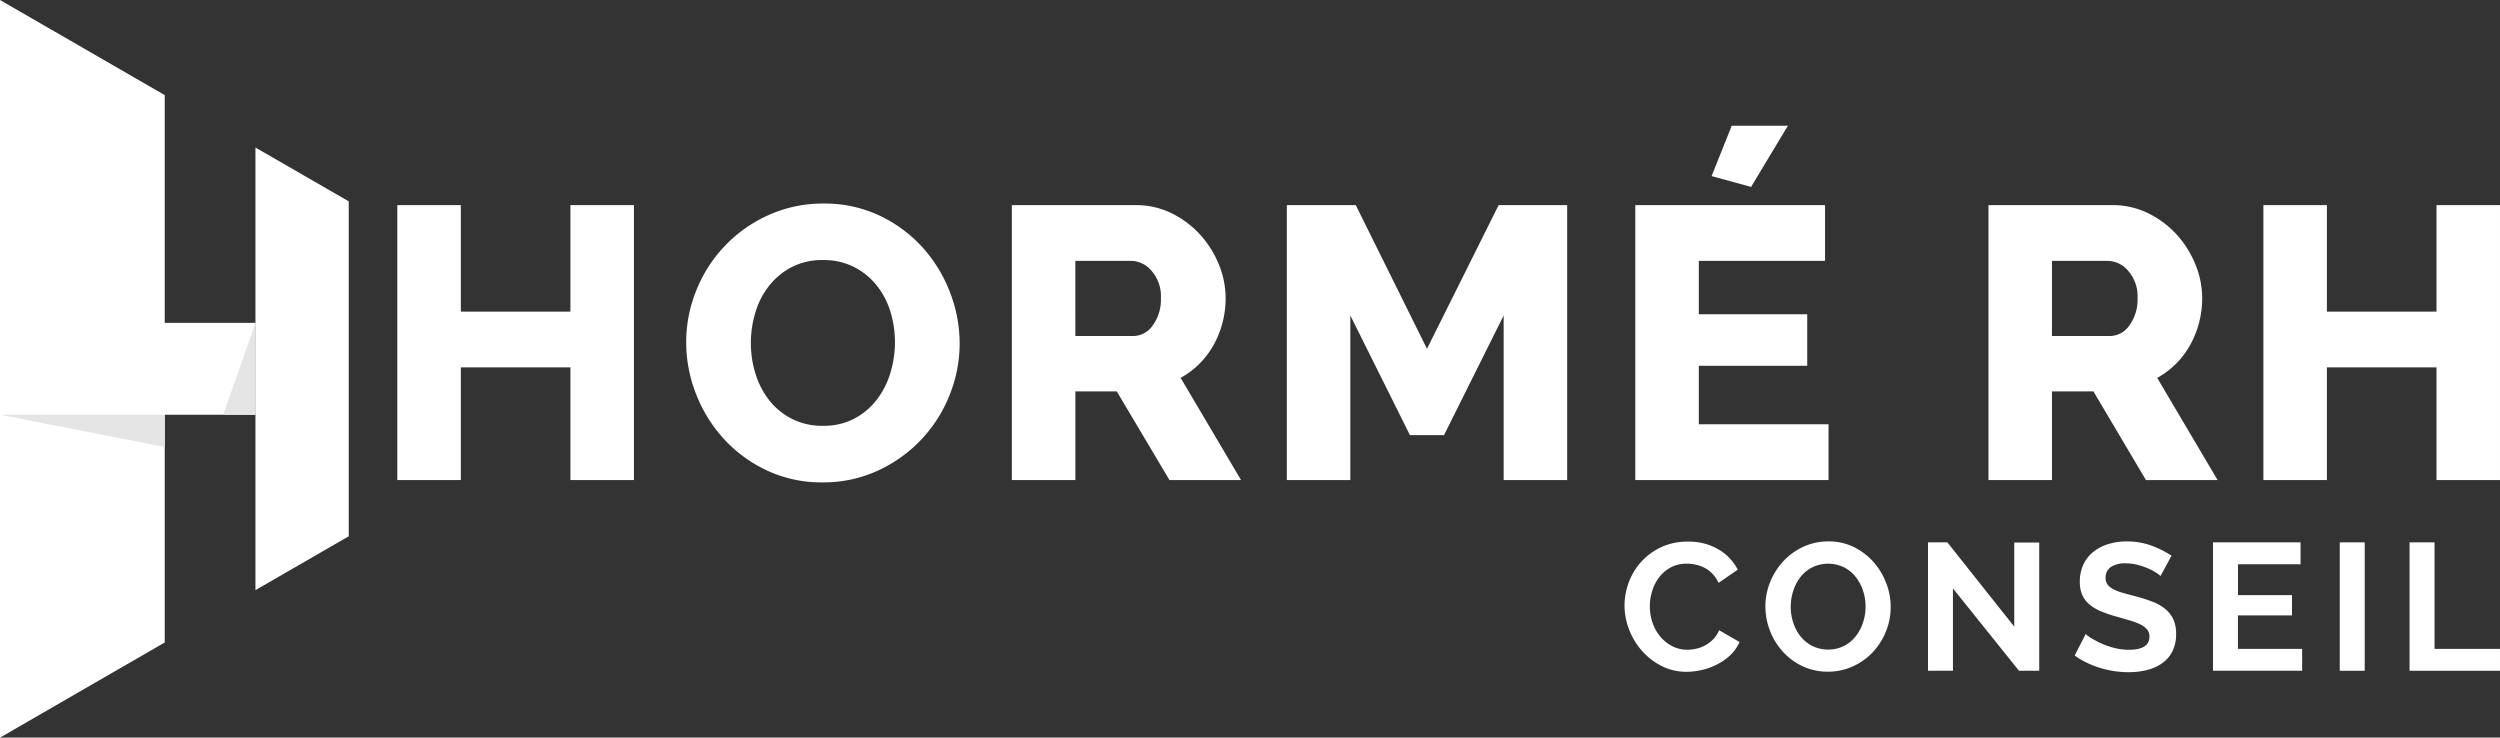
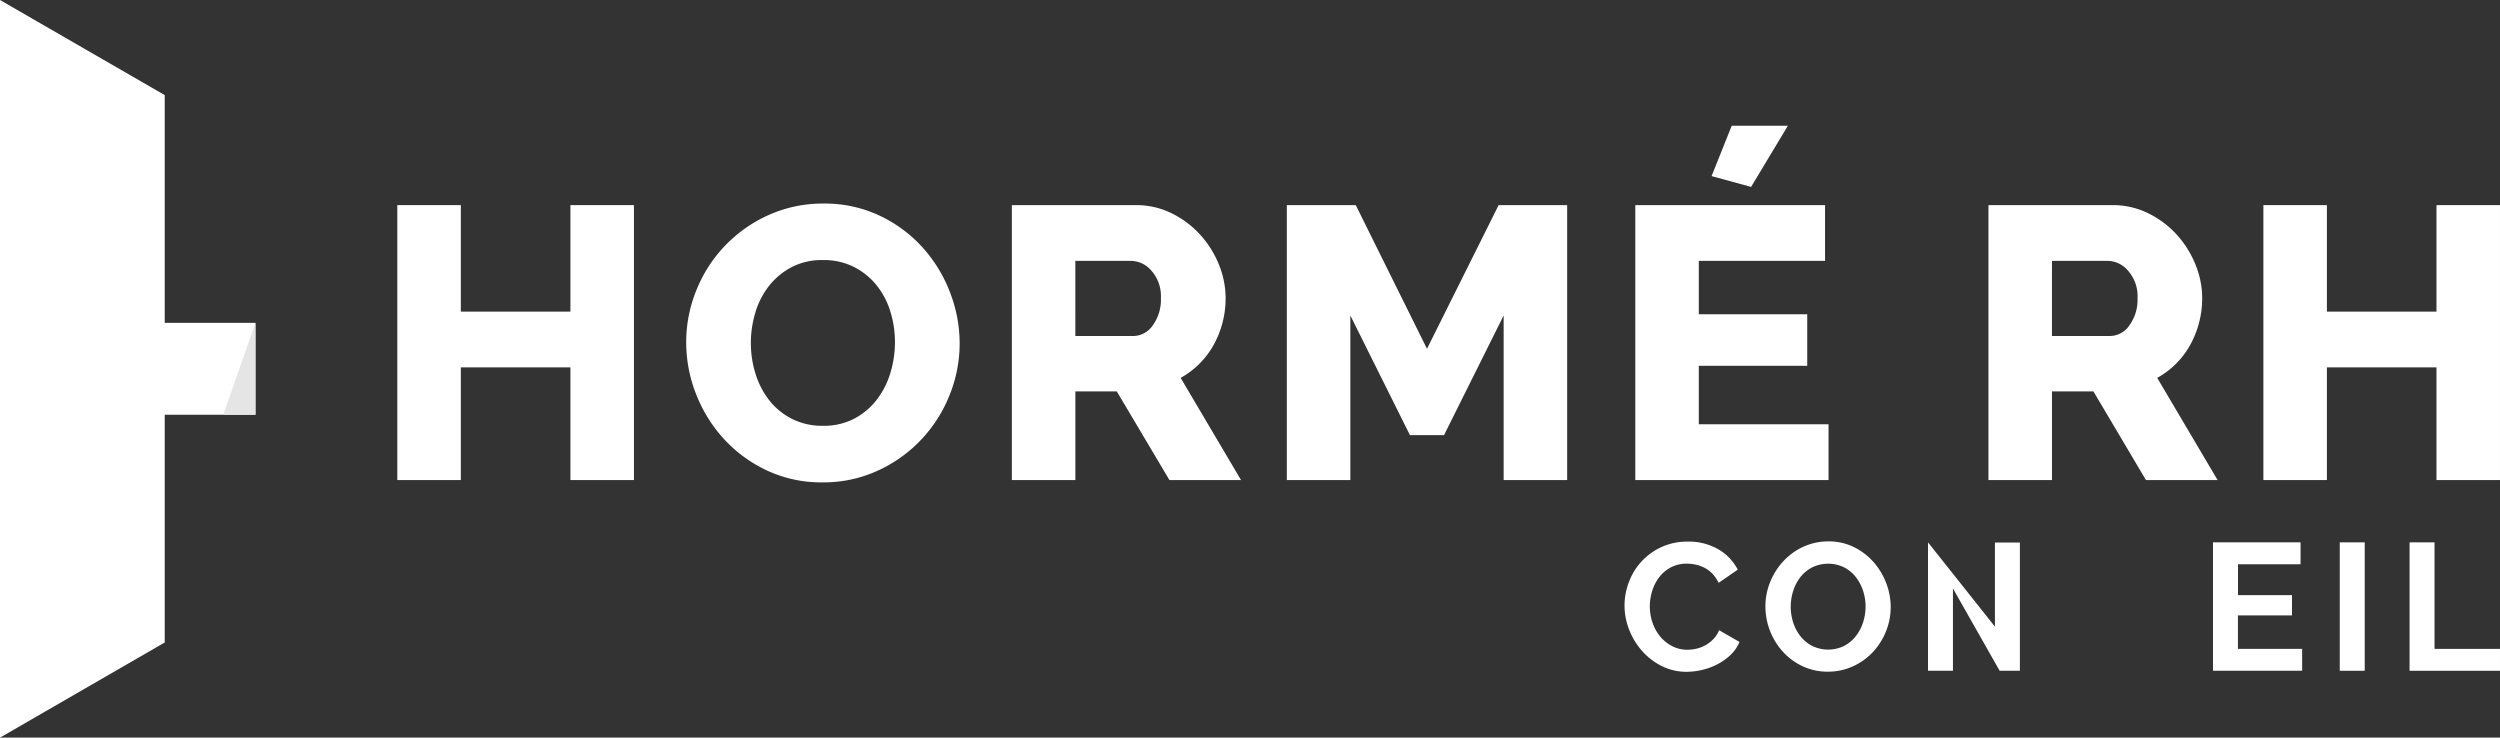
<svg xmlns="http://www.w3.org/2000/svg" width="242.671" height="71.599" viewBox="0 0 242.671 71.599">
  <rect x="0" y="0" width="242.671" height="71.599" fill="#333333" stroke="none" />
  <g id="Groupe_1270" data-name="Groupe 1270" transform="translate(-4.231 -2.735)">
    <g id="Groupe_1267" data-name="Groupe 1267" transform="translate(161.921 55.293)">
      <path id="Tracé_19" data-name="Tracé 19" d="M214.179,78.949a6.454,6.454,0,0,1,.412-2.256,6.055,6.055,0,0,1,3.134-3.414,5.976,5.976,0,0,1,2.6-.545,5.666,5.666,0,0,1,2.976.755,4.825,4.825,0,0,1,1.869,1.966l-1.86,1.281a3.2,3.2,0,0,0-.6-.886,3,3,0,0,0-.755-.571,3.44,3.44,0,0,0-.843-.307,4.029,4.029,0,0,0-.86-.1,3.27,3.27,0,0,0-1.589.368,3.476,3.476,0,0,0-1.124.958,4.209,4.209,0,0,0-.676,1.334,5.037,5.037,0,0,0-.228,1.483,4.854,4.854,0,0,0,.263,1.589,4.261,4.261,0,0,0,.747,1.343,3.727,3.727,0,0,0,1.158.93,3.158,3.158,0,0,0,1.484.352,3.882,3.882,0,0,0,.877-.106,3.288,3.288,0,0,0,1.633-.921,2.74,2.74,0,0,0,.562-.869l1.983,1.141a3.742,3.742,0,0,1-.851,1.238,5.509,5.509,0,0,1-1.246.9,6.335,6.335,0,0,1-1.483.562,6.472,6.472,0,0,1-1.545.194,5.308,5.308,0,0,1-2.44-.563,6.36,6.36,0,0,1-1.9-1.466,6.785,6.785,0,0,1-1.246-2.053A6.4,6.4,0,0,1,214.179,78.949Z" transform="translate(-214.179 -72.717)" fill="#fff" />
      <path id="Tracé_20" data-name="Tracé 20" d="M238.46,85.35a5.652,5.652,0,0,1-2.484-.536,6.092,6.092,0,0,1-1.914-1.422,6.594,6.594,0,0,1-1.676-4.362,6.265,6.265,0,0,1,.465-2.388,6.6,6.6,0,0,1,1.281-2.018,6.116,6.116,0,0,1,1.94-1.4,5.77,5.77,0,0,1,2.44-.518,5.472,5.472,0,0,1,2.467.553,6.172,6.172,0,0,1,1.9,1.448,6.682,6.682,0,0,1,1.229,2.037,6.416,6.416,0,0,1,.439,2.317,6.306,6.306,0,0,1-.457,2.379,6.469,6.469,0,0,1-1.263,2,6.093,6.093,0,0,1-1.932,1.387A5.763,5.763,0,0,1,238.46,85.35Zm-3.617-6.32a5,5,0,0,0,.246,1.562,4.163,4.163,0,0,0,.711,1.334,3.532,3.532,0,0,0,1.141.931,3.531,3.531,0,0,0,3.09-.009,3.537,3.537,0,0,0,1.141-.956,4.274,4.274,0,0,0,.7-1.344,4.991,4.991,0,0,0,.237-1.518,4.875,4.875,0,0,0-.255-1.562,4.313,4.313,0,0,0-.72-1.334A3.429,3.429,0,0,0,240,75.213a3.557,3.557,0,0,0-3.08.017,3.47,3.47,0,0,0-1.142.949,4.258,4.258,0,0,0-.693,1.335A4.968,4.968,0,0,0,234.844,79.031Z" transform="translate(-218.711 -72.711)" fill="#fff" />
-       <path id="Tracé_21" data-name="Tracé 21" d="M255.82,77.3v7.987H253.4V72.828h1.878l6.495,8.18V72.846h2.423V85.292h-1.966Z" transform="translate(-223.941 -72.74)" fill="#fff" />
-       <path id="Tracé_22" data-name="Tracé 22" d="M280.691,76.064a3.069,3.069,0,0,0-.448-.333,5.417,5.417,0,0,0-.79-.412,6.825,6.825,0,0,0-1.009-.342,4.427,4.427,0,0,0-1.106-.14,2.478,2.478,0,0,0-1.492.369,1.219,1.219,0,0,0-.491,1.036,1.067,1.067,0,0,0,.184.641,1.588,1.588,0,0,0,.536.447,4.464,4.464,0,0,0,.887.351c.356.106.769.216,1.237.334q.914.244,1.659.527a4.494,4.494,0,0,1,1.264.7,2.917,2.917,0,0,1,.8,1.009A3.35,3.35,0,0,1,282.2,81.7a3.607,3.607,0,0,1-.378,1.711,3.166,3.166,0,0,1-1.018,1.15,4.418,4.418,0,0,1-1.474.641,7.41,7.41,0,0,1-1.747.2,9.376,9.376,0,0,1-2.773-.421,8.558,8.558,0,0,1-2.458-1.193l1.07-2.089a3.446,3.446,0,0,0,.571.412,8.561,8.561,0,0,0,.974.508,7.5,7.5,0,0,0,1.247.43,5.617,5.617,0,0,0,1.4.176q2,0,2-1.281a1.054,1.054,0,0,0-.228-.685,1.954,1.954,0,0,0-.65-.492,6.231,6.231,0,0,0-1.018-.385q-.6-.176-1.334-.387a11.308,11.308,0,0,1-1.553-.536,4.074,4.074,0,0,1-1.1-.684,2.549,2.549,0,0,1-.658-.913,3.138,3.138,0,0,1-.219-1.237,3.868,3.868,0,0,1,.351-1.685,3.4,3.4,0,0,1,.973-1.23,4.43,4.43,0,0,1,1.449-.746,5.989,5.989,0,0,1,1.773-.255,6.882,6.882,0,0,1,2.422.413,8.985,8.985,0,0,1,1.93.974Z" transform="translate(-228.659 -72.711)" fill="#fff" />
+       <path id="Tracé_21" data-name="Tracé 21" d="M255.82,77.3v7.987H253.4V72.828l6.495,8.18V72.846h2.423V85.292h-1.966Z" transform="translate(-223.941 -72.74)" fill="#fff" />
      <path id="Tracé_23" data-name="Tracé 23" d="M298.884,83.168v2.124H290.23V72.828h8.5v2.124h-6.073v3H297.9v1.967h-5.249v3.247Z" transform="translate(-233.109 -72.74)" fill="#fff" />
      <path id="Tracé_24" data-name="Tracé 24" d="M306.614,85.292V72.828h2.422V85.292Z" transform="translate(-237.187 -72.74)" fill="#fff" />
      <path id="Tracé_25" data-name="Tracé 25" d="M315.635,85.292V72.828h2.423v10.34h6.354v2.124Z" transform="translate(-239.432 -72.74)" fill="#fff" />
    </g>
    <path id="Tracé_26" data-name="Tracé 26" d="M16.869,10.032,4.231,2.735v71.6l12.638-7.3L20.221,65.1V11.967Z" fill="#fff" />
-     <path id="Tracé_27" data-name="Tracé 27" d="M46.3,27.024,37.245,21.8V64.762L46.3,59.534Z" transform="translate(-8.218 -4.744)" fill="#fff" />
    <rect id="Rectangle_76" data-name="Rectangle 76" width="24.797" height="8.919" transform="translate(4.231 34.074)" fill="#fff" />
    <path id="Tracé_28" data-name="Tracé 28" d="M36.207,53.38H33.076l3.131-8.919h0Z" transform="translate(-7.18 -10.386)" fill="#e5e5e5" />
-     <path id="Tracé_29" data-name="Tracé 29" d="M20.221,56.336v3.131L4.231,56.336h15.99Z" transform="translate(0 -13.342)" fill="#e5e5e5" />
    <g id="Groupe_1268" data-name="Groupe 1268" transform="translate(42.798 14.94)">
      <path id="Tracé_30" data-name="Tracé 30" d="M78.546,29.245V55.932H72.381V44.994H61.744V55.932H55.579V29.245h6.165V39.582H72.381V29.245Z" transform="translate(-55.579 -21.539)" fill="#fff" />
      <path id="Tracé_31" data-name="Tracé 31" d="M106.144,56.107a12.4,12.4,0,0,1-5.413-1.165,13.326,13.326,0,0,1-4.172-3.064,13.925,13.925,0,0,1-2.687-4.341,13.67,13.67,0,0,1-.958-5.037,13.31,13.31,0,0,1,1-5.074,13.451,13.451,0,0,1,7.01-7.273,12.766,12.766,0,0,1,5.338-1.109,12.42,12.42,0,0,1,5.413,1.166,13.208,13.208,0,0,1,4.172,3.082,13.906,13.906,0,0,1,2.669,4.36,13.727,13.727,0,0,1,.94,4.962,13.33,13.33,0,0,1-1,5.074,13.5,13.5,0,0,1-6.973,7.292A12.582,12.582,0,0,1,106.144,56.107ZM99.19,42.576a9.988,9.988,0,0,0,.451,2.988,7.978,7.978,0,0,0,1.334,2.575,6.564,6.564,0,0,0,2.2,1.8,6.478,6.478,0,0,0,3.007.677,6.364,6.364,0,0,0,3.082-.715,6.684,6.684,0,0,0,2.18-1.86,8.125,8.125,0,0,0,1.3-2.594,10.248,10.248,0,0,0,.433-2.951,10,10,0,0,0-.451-2.988,7.571,7.571,0,0,0-1.353-2.556,6.725,6.725,0,0,0-2.2-1.767,6.515,6.515,0,0,0-2.988-.658,6.4,6.4,0,0,0-3.064.7,6.847,6.847,0,0,0-2.18,1.823,7.7,7.7,0,0,0-1.315,2.575A10.255,10.255,0,0,0,99.19,42.576Z" transform="translate(-64.872 -21.489)" fill="#fff" />
      <path id="Tracé_32" data-name="Tracé 32" d="M135,55.932V29.245h12.027a7.752,7.752,0,0,1,3.478.789,9.253,9.253,0,0,1,2.763,2.068A9.69,9.69,0,0,1,155.092,35a8.626,8.626,0,0,1,.658,3.27,9.31,9.31,0,0,1-1.166,4.549,8.16,8.16,0,0,1-3.2,3.194l5.864,9.923H150.3l-5.113-8.607h-4.021v8.607Zm6.164-13.982H146.8a2.315,2.315,0,0,0,1.879-1.034,4.24,4.24,0,0,0,.789-2.65,3.727,3.727,0,0,0-.9-2.631,2.645,2.645,0,0,0-1.954-.977h-5.451Z" transform="translate(-75.348 -21.539)" fill="#fff" />
      <path id="Tracé_33" data-name="Tracé 33" d="M191.582,55.932V39.957l-5.789,11.615h-3.308L176.7,39.957V55.932h-6.164V29.245h6.691L184.14,43.19l6.954-13.945h6.653V55.932Z" transform="translate(-84.192 -21.539)" fill="#fff" />
      <path id="Tracé_34" data-name="Tracé 34" d="M234.329,47.966v5.412H215.572V26.691H233.99V32.1H221.736v5.187h10.525v5H221.736v5.676Zm-7.518-23.042-3.834-1.052,1.955-4.887h5.451Z" transform="translate(-95.403 -18.985)" fill="#fff" />
      <path id="Tracé_35" data-name="Tracé 35" d="M261.213,55.932V29.245H273.24a7.751,7.751,0,0,1,3.478.789A9.252,9.252,0,0,1,279.48,32.1,9.691,9.691,0,0,1,281.3,35a8.625,8.625,0,0,1,.658,3.27,9.309,9.309,0,0,1-1.166,4.549,8.16,8.16,0,0,1-3.2,3.194l5.864,9.923h-6.954L271.4,47.325h-4.021v8.607Zm6.164-13.982h5.638a2.315,2.315,0,0,0,1.879-1.034,4.24,4.24,0,0,0,.789-2.65,3.727,3.727,0,0,0-.9-2.631,2.645,2.645,0,0,0-1.954-.977h-5.451Z" transform="translate(-106.763 -21.539)" fill="#fff" />
      <path id="Tracé_36" data-name="Tracé 36" d="M319.711,29.245V55.932h-6.164V44.994H302.909V55.932h-6.164V29.245h6.164V39.582h10.638V29.245Z" transform="translate(-115.608 -21.539)" fill="#fff" />
    </g>
  </g>
</svg>